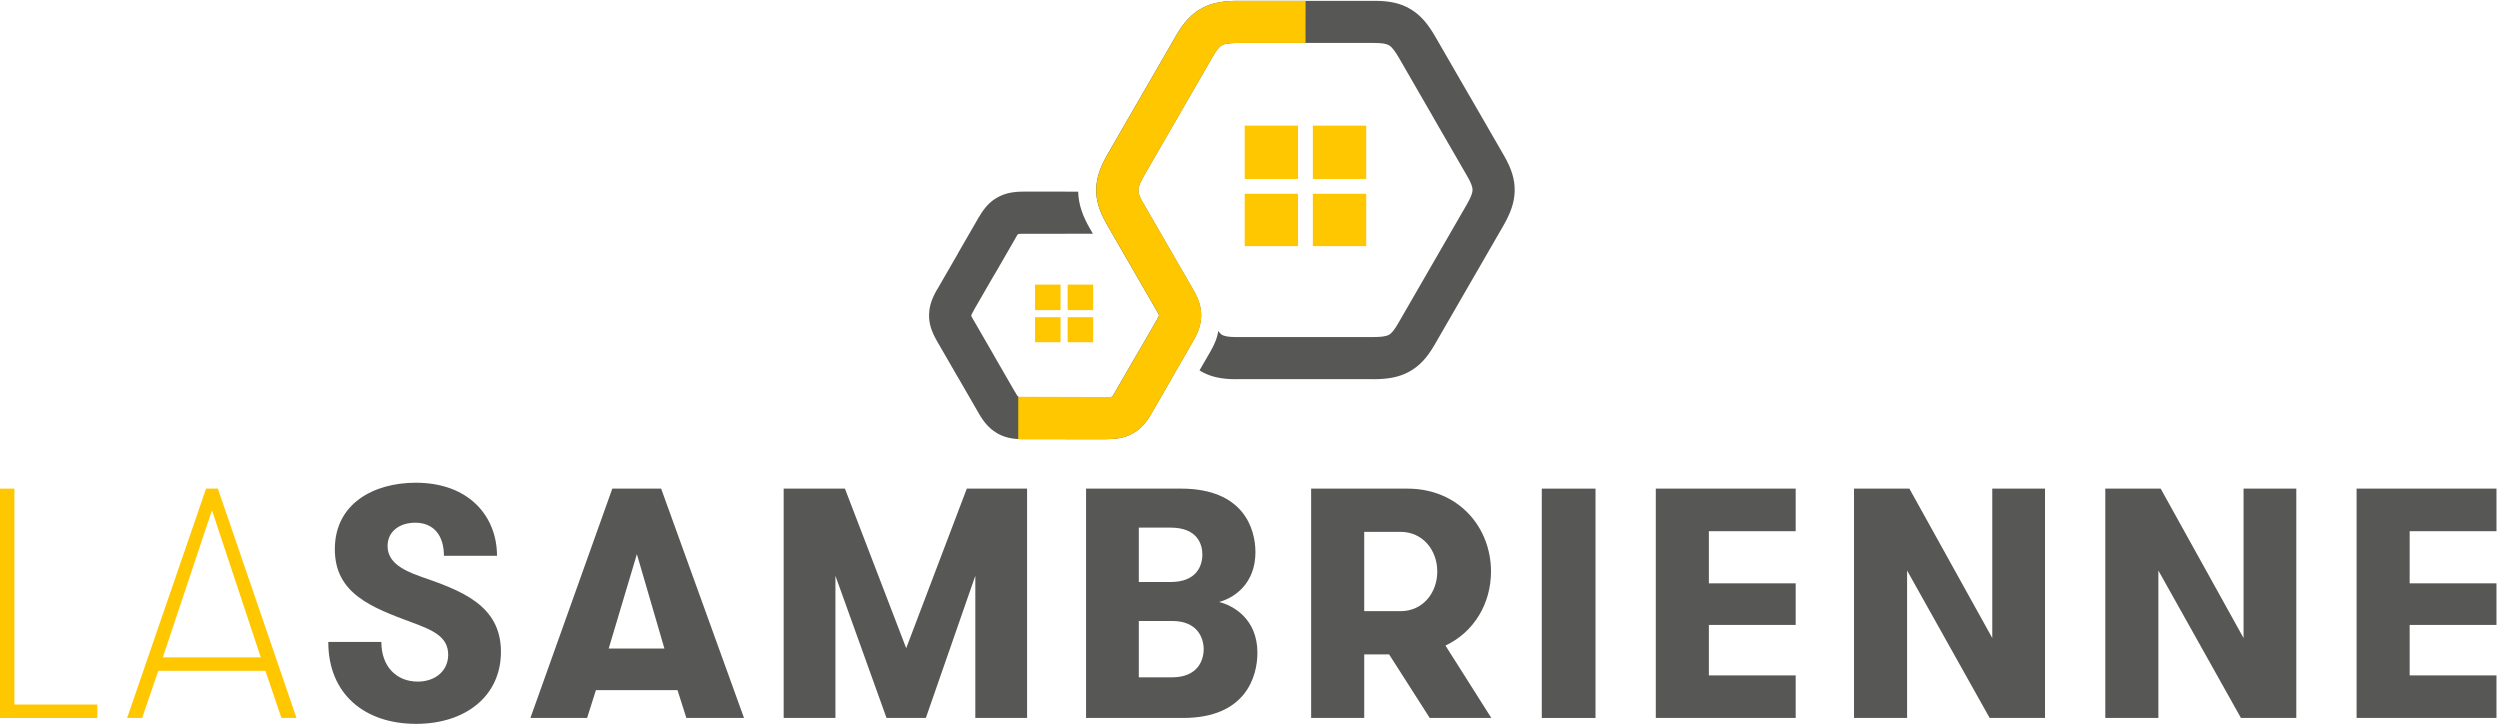
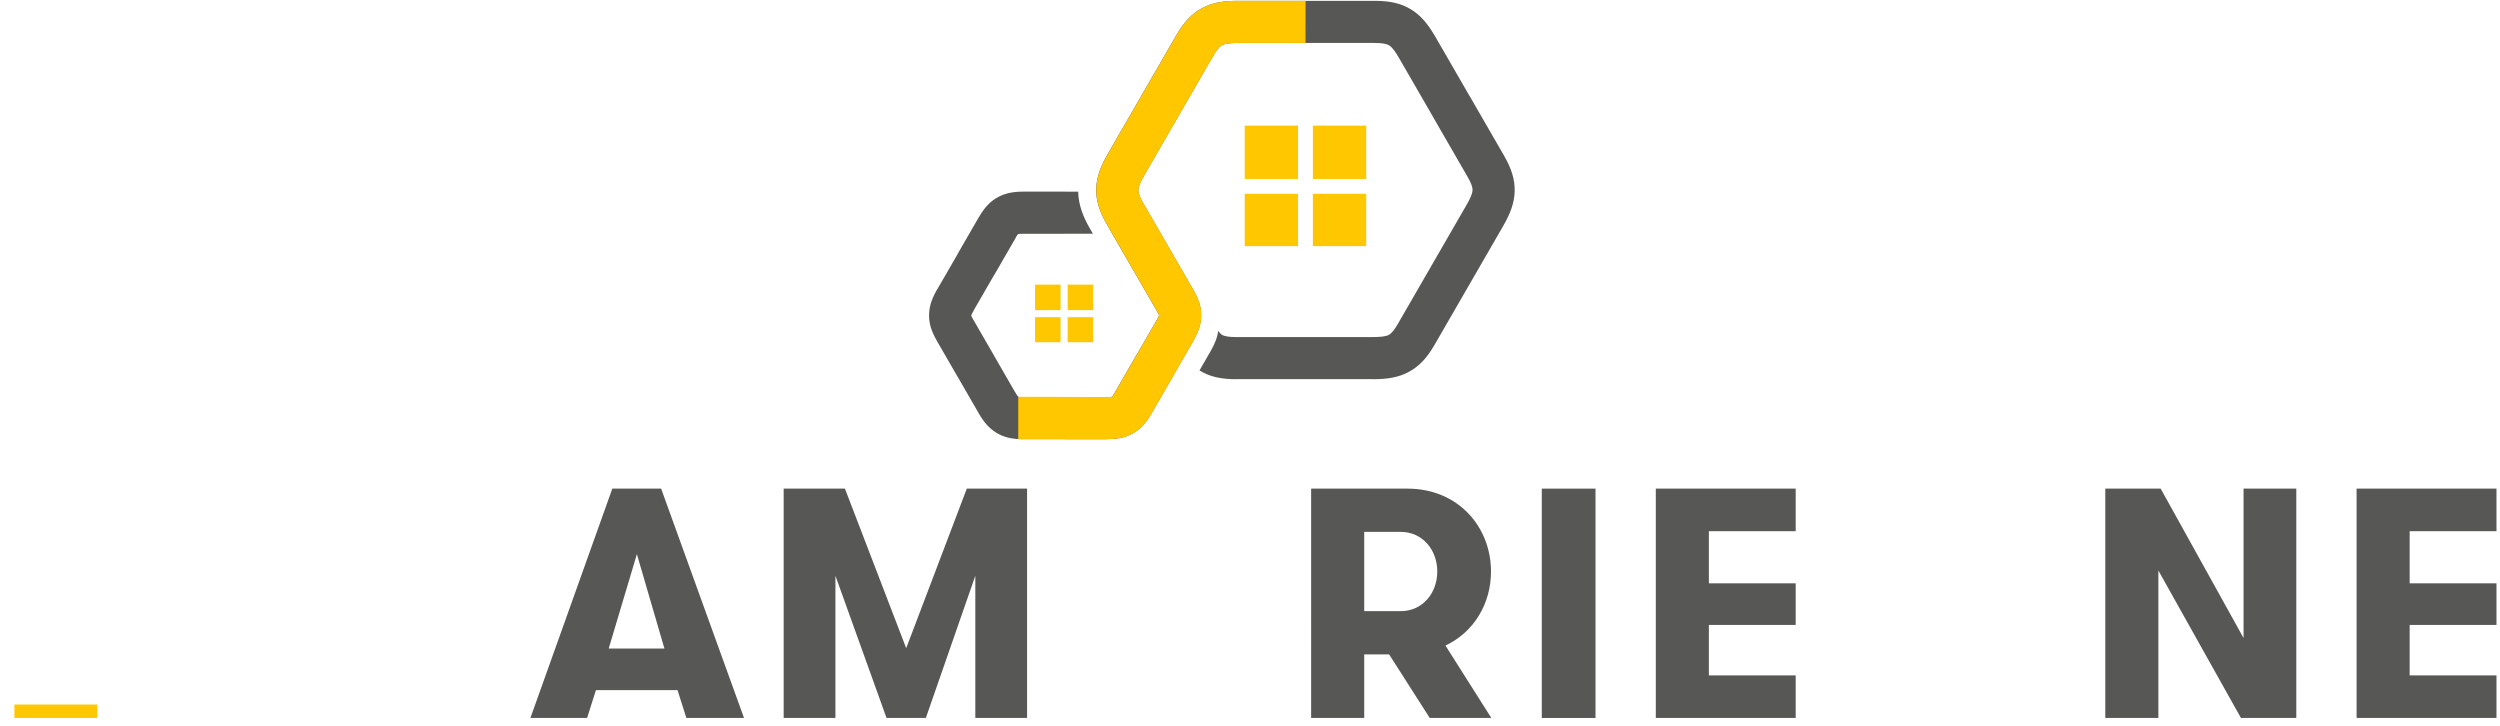
<svg xmlns="http://www.w3.org/2000/svg" xmlns:ns1="http://sodipodi.sourceforge.net/DTD/sodipodi-0.dtd" xmlns:ns2="http://www.inkscape.org/namespaces/inkscape" version="1.1" id="svg2" xml:space="preserve" width="596" height="173" viewBox="0 0 596 173" ns1:docname="DGECOM 202109 LOGO_LS_JAUNE_VERTIC_POSITIF.svg" ns2:version="1.1.1 (3bf5ae0d25, 2021-09-20)">
  <defs id="defs6">
    <clipPath clipPathUnits="userSpaceOnUse" id="clipPath18">
      <path d="M 0,595.276 H 841.89 V 0 H 0 Z" id="path16" />
    </clipPath>
  </defs>
  <ns1:namedview id="namedview4" pagecolor="#ffffff" bordercolor="#666666" borderopacity="1.0" ns2:pageshadow="2" ns2:pageopacity="0.0" ns2:pagecheckerboard="0" showgrid="false" ns2:zoom="1.28" ns2:cx="204.29688" ns2:cy="194.92188" ns2:window-width="1920" ns2:window-height="991" ns2:window-x="-9" ns2:window-y="-9" ns2:window-maximized="1" ns2:current-layer="g8" width="1104.52px" />
  <g id="g8" ns2:groupmode="layer" ns2:label="DGECOM 202109 LOGO_LS_JAUNE_VERTIC_POSITIF" transform="matrix(1.333,0,0,-1.333,0,793.701)">
    <path d="m 234.798,572.957 h 9.54 v -9.537 h -9.54 z m -12.191,-12.19 h 9.54 v -9.361 h -9.54 z m 12.191,0 h 9.54 v -9.361 h -9.54 z m -12.191,12.19 h 9.54 v -9.537 h -9.54 z" style="fill:#ffc700;fill-opacity:1;fill-rule:evenodd;stroke:none" id="path10" />
    <g id="g12" transform="translate(-198.258,209.463)">
      <g id="g14" clip-path="url(#clipPath18)">
        <g id="g20" transform="translate(419.665,385.805)">
          <path d="m 0,0 h 12.071 12.39 v 0.007 c 2.711,0 4.716,-0.439 6.52,-1.554 1.763,-1.088 3.03,-2.642 4.338,-4.907 l 6.036,-10.453 0.013,-0.008 6.201,-10.742 c 1.357,-2.35 1.978,-4.303 1.914,-6.424 -0.062,-2.081 -0.77,-3.956 -2.075,-6.216 L 41.373,-50.75 35.171,-61.491 c -1.35,-2.339 -2.735,-3.85 -4.619,-4.864 -1.83,-0.984 -3.806,-1.308 -6.413,-1.308 l -0.013,0.008 H 12.055 -0.335 v -0.008 c -2.714,0 -4.715,0.44 -6.521,1.554 l -0.027,0.017 1.94,3.359 c 0.766,1.328 1.242,2.482 1.409,3.709 0.228,-0.323 0.46,-0.571 0.621,-0.67 0.499,-0.307 1.3,-0.43 2.567,-0.429 l 0.013,-0.008 h 12.402 12.059 v 0.007 c 1.384,0.001 2.3,0.099 2.854,0.398 0.5,0.269 1.004,0.904 1.644,2.013 l 6.202,10.742 6.035,10.453 c 0.692,1.198 1.063,2.038 1.082,2.664 0.018,0.585 -0.277,1.34 -0.91,2.437 l -6.201,10.742 0.005,0.004 -6.028,10.442 c -0.689,1.191 -1.23,1.931 -1.773,2.267 -0.498,0.307 -1.3,0.43 -2.566,0.43 l -0.013,0.008 H 12.056 -0.002 v -0.008 c -1.385,0 -2.3,-0.098 -2.855,-0.397 -0.499,-0.269 -1.003,-0.904 -1.644,-2.014 l -6.201,-10.741 -6.035,-10.454 c -0.693,-1.199 -1.063,-2.037 -1.083,-2.663 -0.018,-0.596 0.273,-1.349 0.898,-2.43 l 0.013,-0.008 5.167,-8.949 0.974,-1.688 2.815,-4.875 c 0.969,-1.679 1.411,-3.108 1.364,-4.7 -0.047,-1.529 -0.55,-2.878 -1.474,-4.481 l -3.688,-6.385 0.013,-0.008 -3.789,-6.563 c -0.963,-1.668 -1.981,-2.763 -3.4,-3.525 -1.352,-0.729 -2.769,-0.968 -4.61,-0.969 v -0.007 l -7.375,-0.001 -0.013,0.008 h -7.564 v -0.007 c -1.939,-0.001 -3.397,0.331 -4.754,1.168 -1.322,0.817 -2.243,1.927 -3.162,3.52 l 0.007,0.003 -3.681,6.374 -0.013,0.008 -3.789,6.563 0.006,0.003 c -0.974,1.69 -1.418,3.117 -1.37,4.697 0.047,1.552 0.544,2.901 1.461,4.489 l 0.013,-0.008 3.687,6.385 -0.012,0.008 3.788,6.563 0.014,-0.007 c 0.969,1.68 1.984,2.78 3.387,3.533 1.365,0.735 2.779,0.975 4.61,0.976 h 7.374 l 0.014,-0.007 h 2.33 c 0.057,-2.409 0.903,-4.529 2.117,-6.632 l 0.516,-0.893 h -4.965 v -0.007 h -7.375 c -0.606,0 -0.961,-0.017 -1.052,-0.066 -0.054,-0.029 -0.194,-0.245 -0.438,-0.668 l 0.013,-0.008 -3.789,-6.563 -0.013,0.008 -3.687,-6.385 0.013,-0.008 c -0.304,-0.526 -0.465,-0.837 -0.468,-0.936 -0.002,-0.07 0.111,-0.296 0.348,-0.707 l 0.013,-0.007 3.789,-6.563 -0.006,-0.004 3.68,-6.375 0.013,-0.007 c 0.3,-0.521 0.488,-0.814 0.57,-0.864 0.051,-0.031 0.307,-0.045 0.799,-0.044 l 0.013,-0.008 h 7.565 v 0.007 l 7.374,0.001 0.013,-0.008 c 0.591,0 0.938,0.019 1.039,0.073 0.037,0.02 0.172,0.237 0.425,0.676 l 3.79,6.563 0.013,-0.008 3.687,6.386 c 0.294,0.509 0.451,0.821 0.455,0.944 0.002,0.059 -0.116,0.287 -0.362,0.714 l -2.753,4.769 -10e-4,10e-4 -1.034,1.793 -5.167,8.948 0.006,0.004 c -1.361,2.36 -1.984,4.314 -1.919,6.421 0.062,2.079 0.77,3.955 2.075,6.215 l 6.035,10.454 6.202,10.741 c 1.349,2.337 2.735,3.85 4.619,4.864 1.827,0.984 3.804,1.308 6.413,1.308 z" style="fill:#575756;fill-opacity:1;fill-rule:evenodd;stroke:none" id="path22" />
        </g>
        <g id="g24" transform="translate(419.685,385.805)">
          <path d="M 0,0 H 12.071 L 12.056,-7.524 H -0.002 v -0.008 c -1.385,0 -2.3,-0.098 -2.855,-0.397 -0.499,-0.269 -1.003,-0.904 -1.644,-2.014 l -6.201,-10.741 -6.035,-10.454 c -0.693,-1.199 -1.063,-2.037 -1.083,-2.663 -0.018,-0.596 0.273,-1.349 0.898,-2.43 l 0.013,-0.008 5.167,-8.949 0.974,-1.688 2.815,-4.875 c 0.969,-1.679 1.411,-3.108 1.364,-4.7 -0.047,-1.529 -0.55,-2.878 -1.474,-4.481 l -3.688,-6.385 0.013,-0.008 -3.789,-6.563 c -0.963,-1.668 -1.981,-2.763 -3.4,-3.525 -1.352,-0.729 -2.769,-0.968 -4.61,-0.969 v -0.007 l -7.375,-0.001 -0.013,0.008 h -8.395 v 7.576 l 15.771,-0.044 0.013,-0.008 c 0.591,0 0.938,0.019 1.039,0.073 0.037,0.02 0.172,0.237 0.425,0.676 l 3.79,6.563 0.013,-0.008 3.687,6.386 c 0.294,0.509 0.451,0.821 0.455,0.944 0.002,0.059 -0.116,0.287 -0.362,0.714 l -2.753,4.769 -10e-4,10e-4 -1.034,1.793 -5.167,8.948 0.006,0.004 c -1.361,2.36 -1.984,4.314 -1.919,6.421 0.062,2.079 0.77,3.955 2.075,6.215 l 6.035,10.454 6.202,10.741 c 1.349,2.337 2.735,3.85 4.619,4.864 1.827,0.984 3.804,1.308 6.413,1.308 z" style="fill:#ffc700;fill-opacity:1;fill-rule:evenodd;stroke:none" id="path26" />
        </g>
        <path d="m 389.202,335.061 h 4.561 v -4.56 h -4.561 z m -5.829,-5.828 h 4.561 v -4.476 h -4.561 z m 5.829,0 h 4.561 v -4.476 h -4.561 z m -5.829,5.828 h 4.561 v -4.56 h -4.561 z" style="fill:#ffc700;fill-opacity:1;fill-rule:evenodd;stroke:none" id="path28" />
        <g id="g30" transform="translate(215.66,259.96)">
-           <path d="m 0,0 v -2.402 h -17.402 v 41.015 h 2.578 V 0 Z" style="fill:#ffc700;fill-opacity:1;fill-rule:nonzero;stroke:none" id="path32" />
+           <path d="m 0,0 v -2.402 h -17.402 h 2.578 V 0 Z" style="fill:#ffc700;fill-opacity:1;fill-rule:nonzero;stroke:none" id="path32" />
        </g>
        <g id="g34" transform="translate(236.168,294.706)">
-           <path d="M 0,0 -8.789,-26.309 H 8.73 Z m 12.422,-37.148 -2.871,8.437 h -19.16 l -2.871,-8.437 h -2.696 L -1.055,3.867 h 2.11 l 14.062,-41.015 z" style="fill:#ffc700;fill-opacity:1;fill-rule:nonzero;stroke:none" id="path36" />
-         </g>
+           </g>
        <g id="g38" transform="translate(266.461,271.152)">
-           <path d="m 0,0 c 0,-4.453 2.754,-7.09 6.504,-7.09 3.164,0 5.449,1.934 5.449,4.805 0,3.222 -2.754,4.394 -6.387,5.742 -7.265,2.695 -13.886,5.156 -13.886,13.125 0,8.145 6.914,11.895 14.472,11.895 9.61,0 14.532,-6.094 14.532,-13.067 h -9.493 c 0,3.633 -1.816,5.918 -5.156,5.918 -2.637,0 -4.922,-1.465 -4.922,-4.16 0,-2.637 2.168,-4.16 5.86,-5.449 7.265,-2.52 14.414,-5.098 14.414,-13.477 0,-7.969 -6.387,-12.89 -15.176,-12.89 -9.141,0 -15.703,5.273 -15.703,14.648 z" style="fill:#575756;fill-opacity:1;fill-rule:nonzero;stroke:none" id="path40" />
-         </g>
+           </g>
        <g id="g42" transform="translate(312.162,286.855)">
          <path d="m 0,0 -5.039,-16.875 h 9.961 z m 8.848,-29.297 -1.582,4.981 h -14.59 l -1.582,-4.981 H -19.043 L -4.395,11.719 H 4.336 L 19.16,-29.297 Z" style="fill:#575756;fill-opacity:1;fill-rule:nonzero;stroke:none" id="path44" />
        </g>
        <g id="g46" transform="translate(381.947,257.558)">
          <path d="M 0,0 H -9.258 V 25.43 L -18.105,0 h -7.032 l -9.14,25.43 V 0 h -9.258 v 41.016 h 10.957 l 10.957,-28.536 10.84,28.536 H 0 Z" style="fill:#575756;fill-opacity:1;fill-rule:nonzero;stroke:none" id="path48" />
        </g>
        <g id="g50" transform="translate(401.928,274.902)">
-           <path d="m 0,0 v -10.078 h 5.918 c 4.629,0 5.684,3.047 5.684,5.039 C 11.602,-3.105 10.547,0 5.977,0 Z m 5.684,6.973 c 4.629,0 5.683,2.871 5.683,4.922 0,1.816 -0.879,4.804 -5.683,4.804 H 0 V 6.973 Z M -9.434,23.672 H 7.559 c 11.25,0 13.3,-7.266 13.3,-11.367 0,-5.567 -3.691,-8.145 -6.504,-8.907 2.403,-0.585 6.856,-2.929 6.856,-9.082 0,-4.218 -2.051,-11.66 -13.301,-11.66 H -9.434 Z" style="fill:#575756;fill-opacity:1;fill-rule:nonzero;stroke:none" id="path52" />
-         </g>
+           </g>
        <g id="g54" transform="translate(455.307,283.749)">
          <path d="m 0,0 c 0,3.809 -2.578,7.09 -6.562,7.09 h -6.504 V -7.09 h 6.504 C -2.578,-7.09 0,-3.809 0,0 M -22.559,14.824 H -5.332 C 3.75,14.824 9.609,7.969 9.609,0 9.609,-5.742 6.562,-10.84 1.465,-13.242 L 9.668,-26.191 H -1.348 l -7.265,11.367 h -4.453 v -11.367 h -9.493 z" style="fill:#575756;fill-opacity:1;fill-rule:nonzero;stroke:none" id="path56" />
        </g>
        <path d="m 473.998,298.573 h 9.609 v -41.016 h -9.609 z" style="fill:#575756;fill-opacity:1;fill-rule:nonzero;stroke:none" id="path58" />
        <g id="g60" transform="translate(503.881,290.956)">
          <path d="m 0,0 v -9.316 h 15.527 v -7.442 H 0 v -9.023 h 15.527 v -7.617 H -9.492 V 7.617 H 15.527 V 0 Z" style="fill:#575756;fill-opacity:1;fill-rule:nonzero;stroke:none" id="path62" />
        </g>
        <g id="g64" transform="translate(554.565,271.855)">
-           <path d="M 0,0 V 26.719 H 9.434 V -14.297 H -0.469 L -15.234,12.07 v -26.367 h -9.493 v 41.016 h 9.903 z" style="fill:#575756;fill-opacity:1;fill-rule:nonzero;stroke:none" id="path66" />
-         </g>
+           </g>
        <g id="g68" transform="translate(599.506,271.855)">
          <path d="M 0,0 V 26.719 H 9.434 V -14.297 H -0.469 L -15.234,12.07 v -26.367 h -9.493 v 41.016 h 9.903 z" style="fill:#575756;fill-opacity:1;fill-rule:nonzero;stroke:none" id="path70" />
        </g>
        <g id="g72" transform="translate(629.213,290.956)">
          <path d="m 0,0 v -9.316 h 15.527 v -7.442 H 0 v -9.023 h 15.527 v -7.617 H -9.492 V 7.617 H 15.527 V 0 Z" style="fill:#575756;fill-opacity:1;fill-rule:nonzero;stroke:none" id="path74" />
        </g>
      </g>
    </g>
  </g>
</svg>